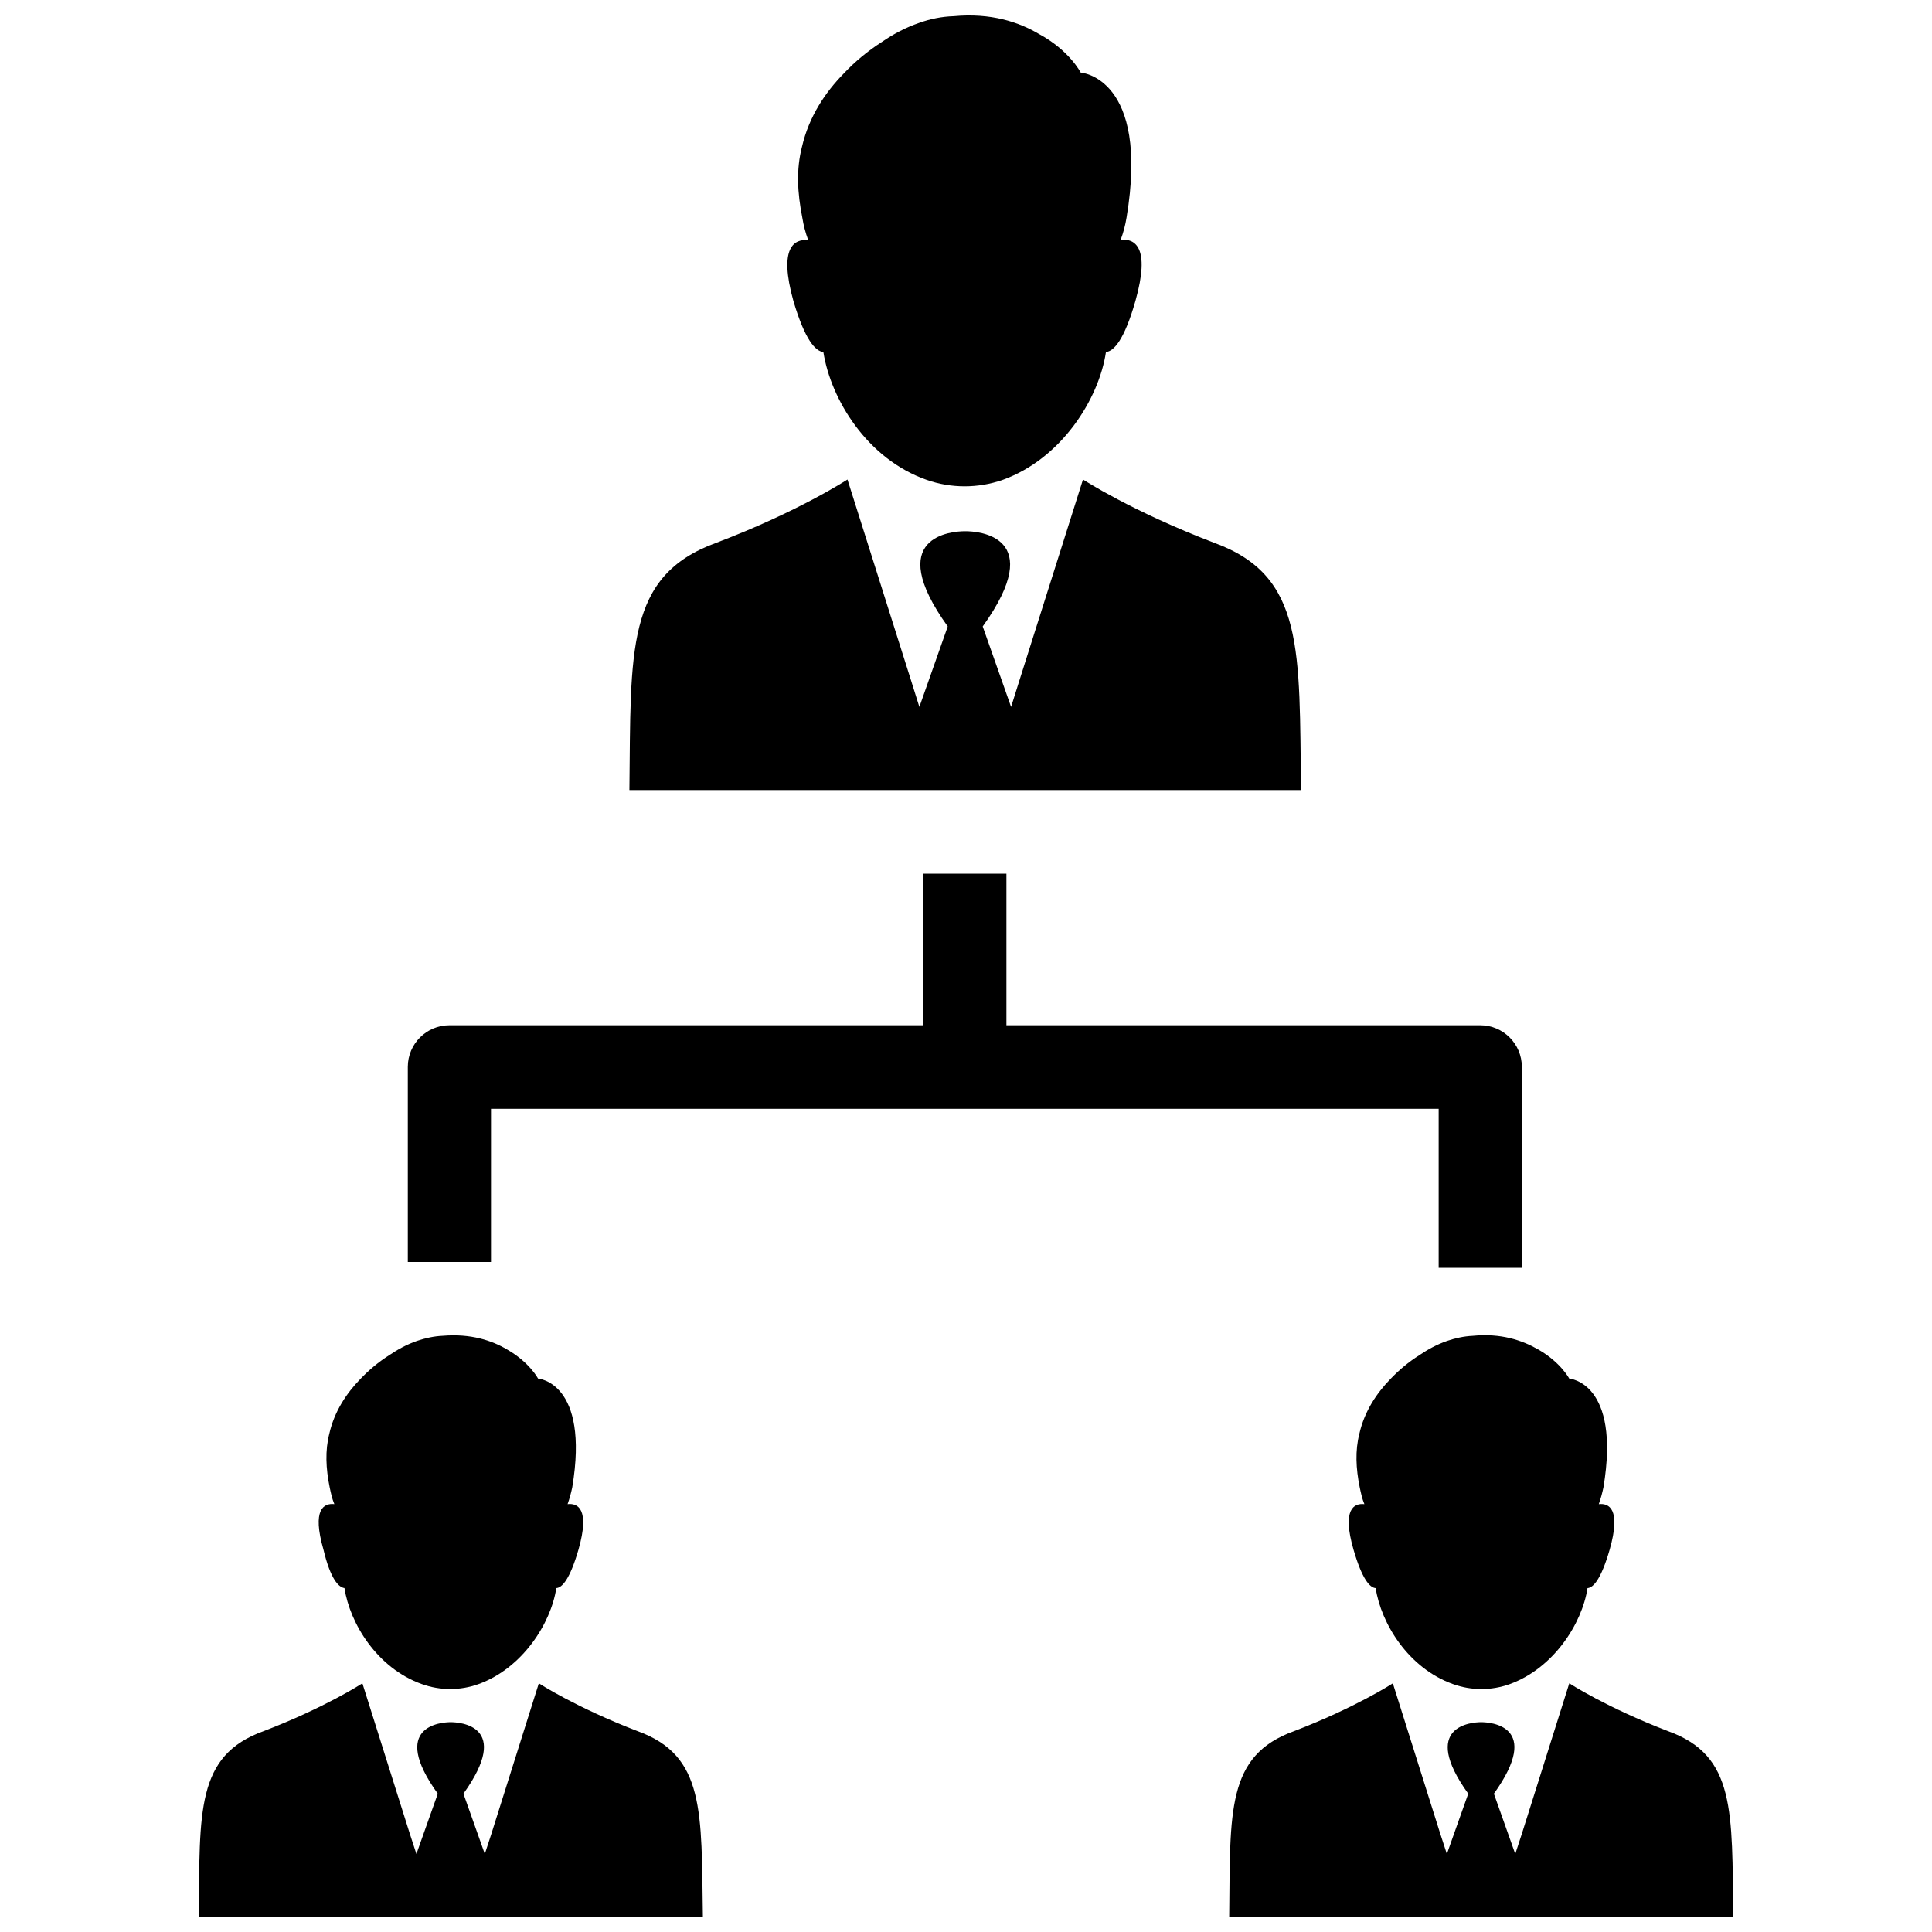
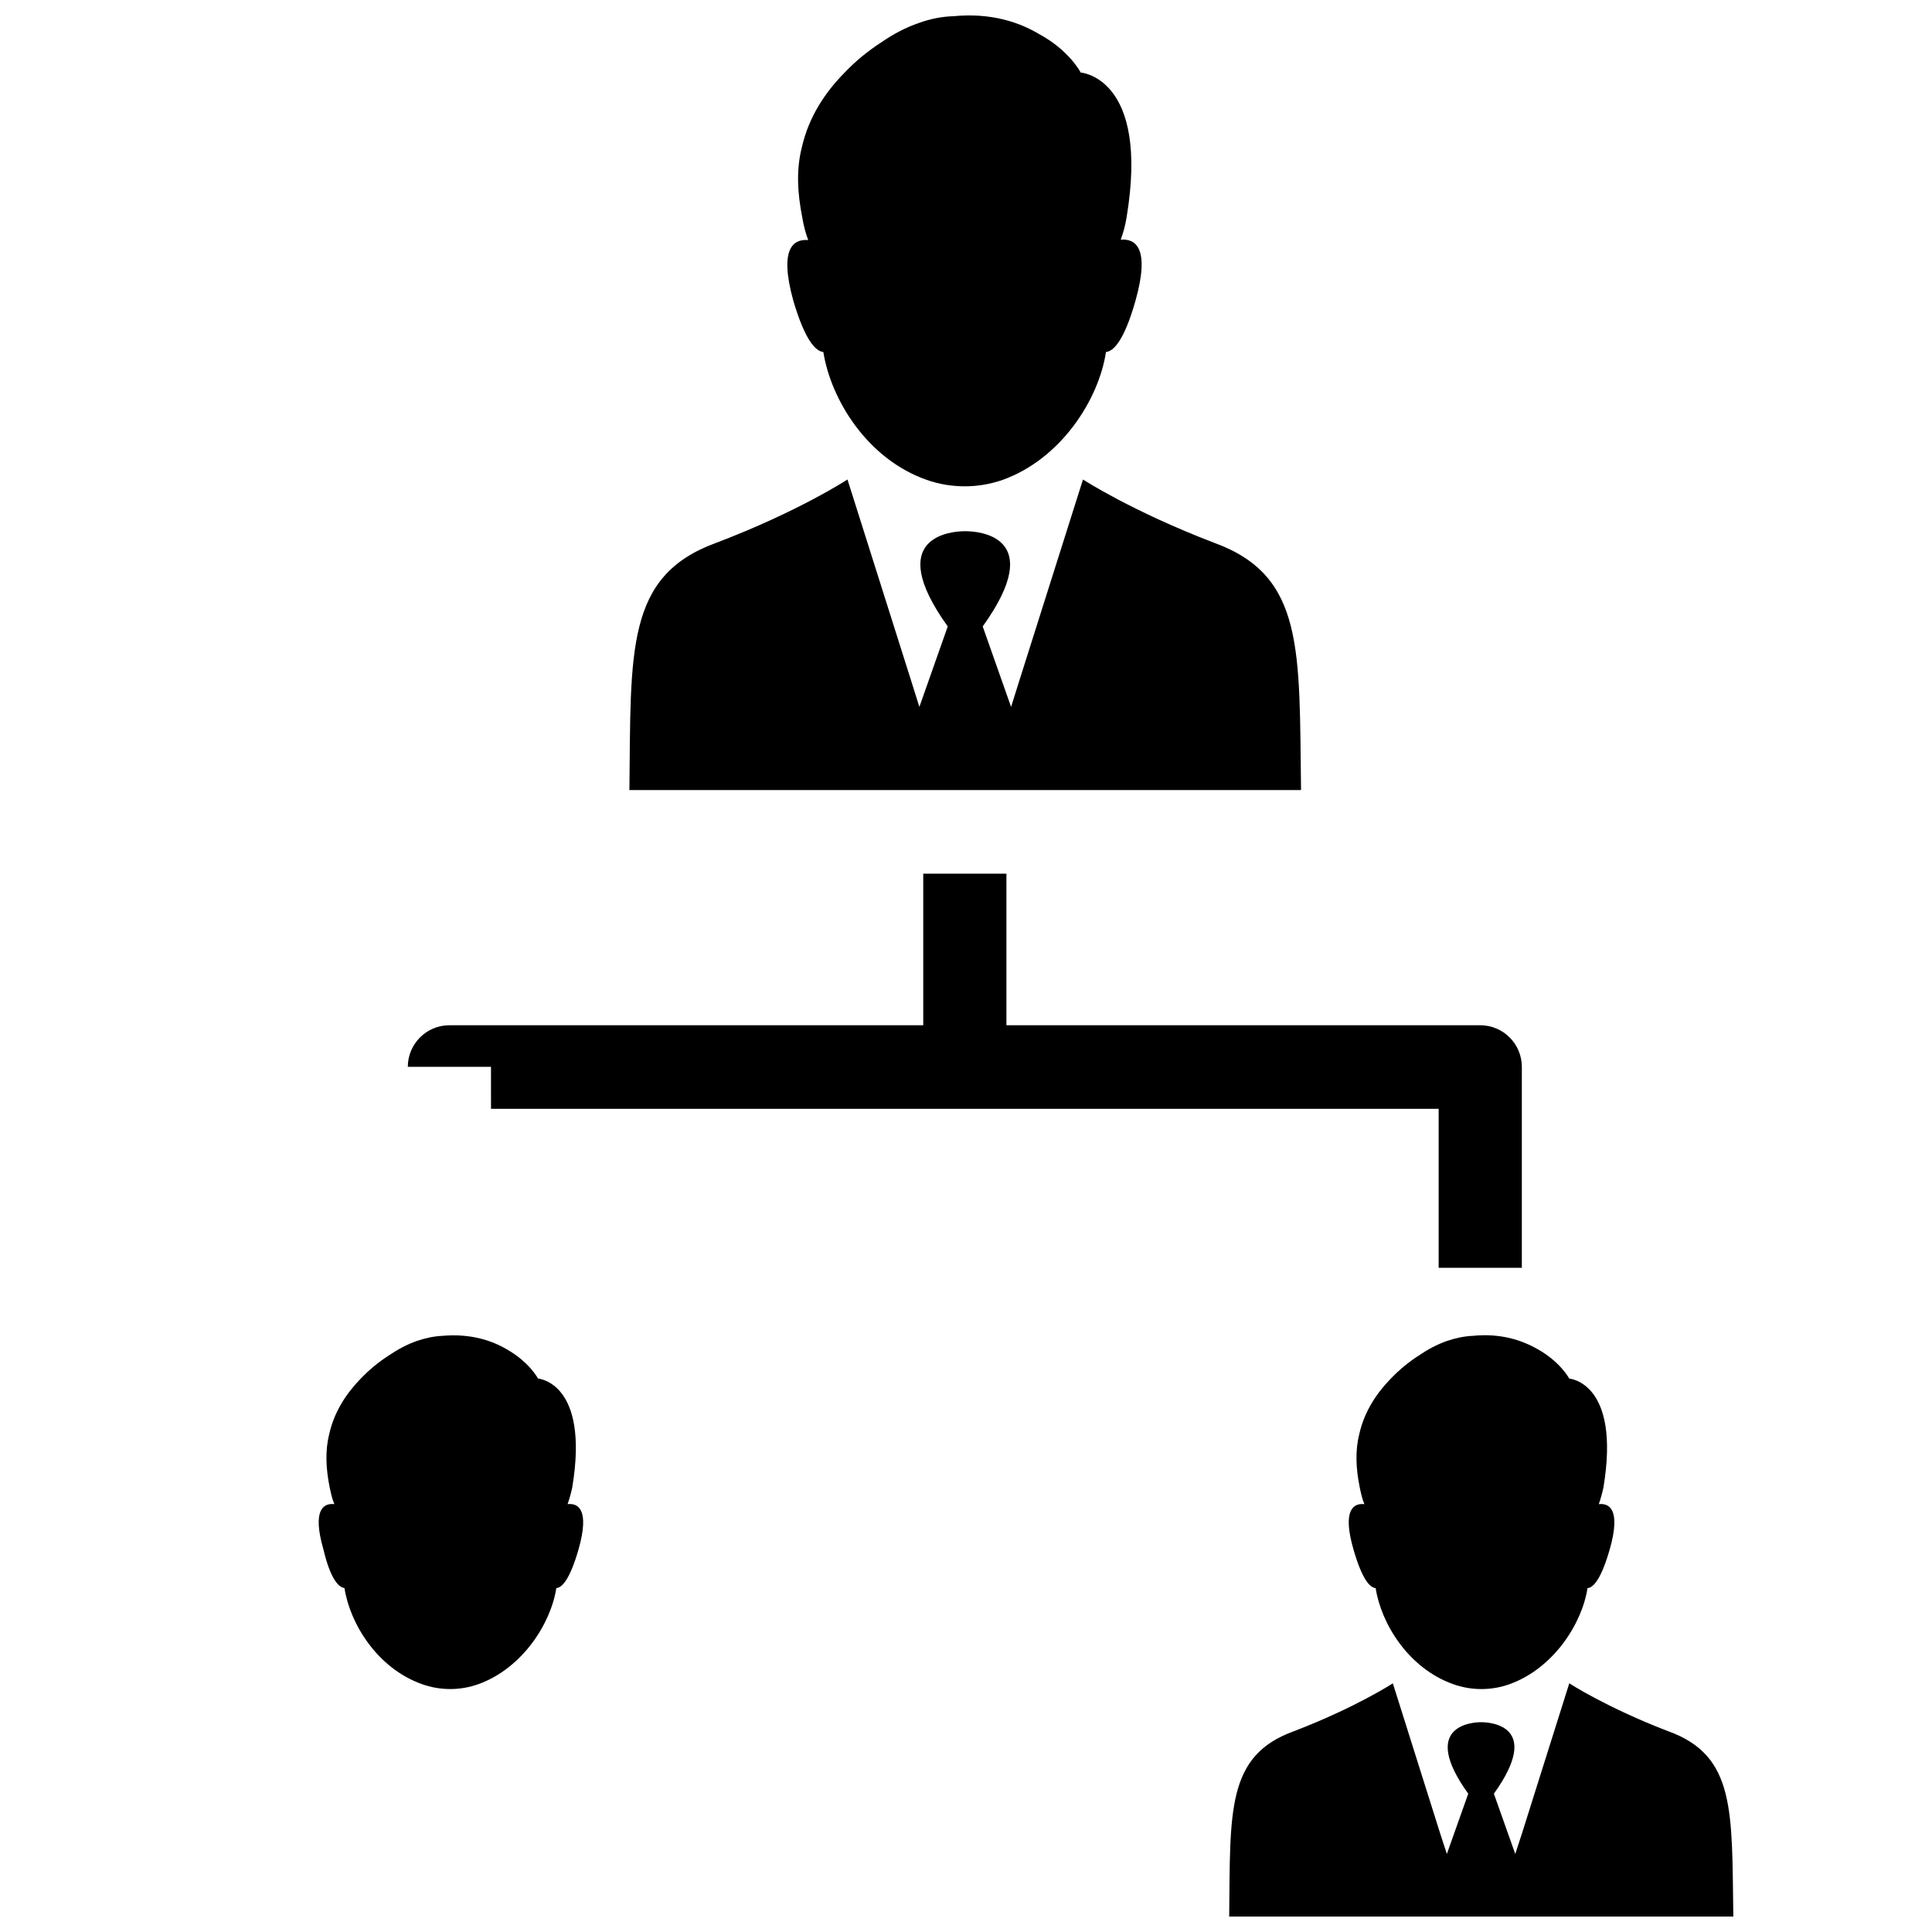
<svg xmlns="http://www.w3.org/2000/svg" width="800px" height="800px" version="1.1" viewBox="144 144 512 512">
  <defs>
    <clipPath id="c">
      <path d="m352 148.09h95v124.91h-95z" />
    </clipPath>
    <clipPath id="b">
      <path d="m469 590h135v61.902h-135z" />
    </clipPath>
    <clipPath id="a">
      <path d="m196 590h135v61.902h-135z" />
    </clipPath>
  </defs>
-   <path d="m274.12 437.85h251.14v42.129h22.043v-53.254c0-6.078-4.945-11.023-11.023-11.023h-125.57v-40.172h-22.043v40.172h-125.57c-6.078 0-11.023 4.945-11.023 11.023v51.711h22.043z" />
+   <path d="m274.12 437.85h251.14v42.129h22.043v-53.254c0-6.078-4.945-11.023-11.023-11.023h-125.57v-40.172h-22.043v40.172h-125.57c-6.078 0-11.023 4.945-11.023 11.023h22.043z" />
  <path d="m399.79 353.38h89c-0.516-36.98 1.031-56.758-22.973-65.516-21.84-8.344-34.816-16.789-34.816-16.789l-16.789 53.051-2.266 7.211-7.519-21.324c17.305-24.105-1.34-25.238-4.531-25.238h-0.102-0.102c-3.191 0-21.84 1.133-4.531 25.238l-7.519 21.324-2.266-7.211-16.789-53.051s-13.082 8.551-34.816 16.789c-24 8.754-22.559 28.43-22.973 65.516z" />
  <g clip-path="url(#c)">
    <path d="m362.2 237.29c1.957 12.465 11.535 28.328 27.402 33.891 6.488 2.266 13.598 2.266 20.086 0 15.555-5.562 25.547-21.426 27.402-33.891 2.059-0.207 4.84-3.09 7.828-13.598 4.016-14.316-0.207-16.48-3.914-16.172 0.723-1.957 1.234-3.914 1.547-5.871 6.18-37.188-12.156-38.422-12.156-38.422s-2.988-5.871-11.023-10.199c-5.356-3.191-12.773-5.664-22.66-4.738-3.191 0.102-6.18 0.723-9.066 1.75-3.606 1.234-6.902 2.988-9.891 5.047-3.707 2.371-7.109 5.152-10.199 8.445-4.84 4.945-9.168 11.332-11.023 19.367-1.547 5.973-1.234 12.156 0.102 18.852 0.309 1.957 0.824 3.914 1.547 5.871-3.606-0.309-7.934 1.75-3.914 16.172 3.09 10.406 5.871 13.293 7.934 13.496z" />
  </g>
  <g clip-path="url(#b)">
    <path d="m586.04 602.77c-16.379-6.285-26.164-12.672-26.164-12.672l-12.566 39.863-1.75 5.356-5.664-15.965c12.98-18.129-1.031-18.953-3.398-18.953-2.371 0-16.379 0.926-3.398 18.953l-5.664 15.965-1.75-5.356-12.566-39.863s-9.785 6.387-26.164 12.672c-18.027 6.488-16.895 21.324-17.203 49.137h133.6c-0.422-27.816 0.715-42.648-17.312-49.137z" />
  </g>
  <path d="m534.32 498.01c-2.371 0.102-4.637 0.617-6.797 1.34-2.68 0.926-5.152 2.266-7.418 3.812-2.781 1.75-5.356 3.914-7.621 6.285-3.606 3.707-6.902 8.551-8.242 14.523-1.133 4.43-0.926 9.168 0.102 14.215 0.309 1.441 0.617 2.988 1.234 4.43-2.781-0.309-5.973 1.34-2.883 12.051 2.266 7.828 4.328 10.094 5.871 10.199 1.441 9.375 8.652 21.219 20.5 25.441 4.84 1.75 10.199 1.75 15.039 0 11.641-4.223 19.16-16.07 20.602-25.441 1.547-0.102 3.606-2.371 5.871-10.199 3.09-10.816-0.207-12.359-2.883-12.051 0.516-1.441 0.926-2.988 1.234-4.43 4.637-27.914-9.066-28.844-9.066-28.844s-2.266-4.328-8.242-7.727c-4.324-2.473-9.887-4.328-17.301-3.606z" />
  <g clip-path="url(#a)">
-     <path d="m312.96 602.77c-16.379-6.285-26.164-12.672-26.164-12.672l-12.566 39.863-1.75 5.356-5.664-15.965c12.98-18.129-1.031-18.953-3.398-18.953-2.371 0-16.379 0.926-3.398 18.953l-5.664 15.965-1.75-5.356-12.566-39.863s-9.785 6.387-26.164 12.672c-18.027 6.488-16.895 21.324-17.203 49.137h133.6c-0.418-27.816 0.609-42.648-17.312-49.137z" />
-   </g>
+     </g>
  <path d="m235.29 564.86c1.441 9.375 8.652 21.219 20.5 25.441 4.84 1.75 10.199 1.75 15.039 0 11.641-4.223 19.16-16.07 20.602-25.441 1.547-0.102 3.606-2.371 5.871-10.199 3.09-10.816-0.207-12.359-2.883-12.051 0.516-1.441 0.926-2.988 1.234-4.43 4.637-27.914-9.066-28.844-9.066-28.844s-2.266-4.328-8.242-7.727c-4.016-2.371-9.578-4.223-16.996-3.606-2.371 0.102-4.637 0.617-6.797 1.34-2.68 0.926-5.152 2.266-7.418 3.812-2.781 1.75-5.356 3.914-7.621 6.285-3.606 3.707-6.902 8.551-8.242 14.523-1.133 4.43-0.926 9.168 0.102 14.215 0.309 1.441 0.617 2.988 1.234 4.43-2.781-0.309-5.973 1.34-2.883 12.051 1.859 7.832 4.023 9.996 5.566 10.199z" />
</svg>